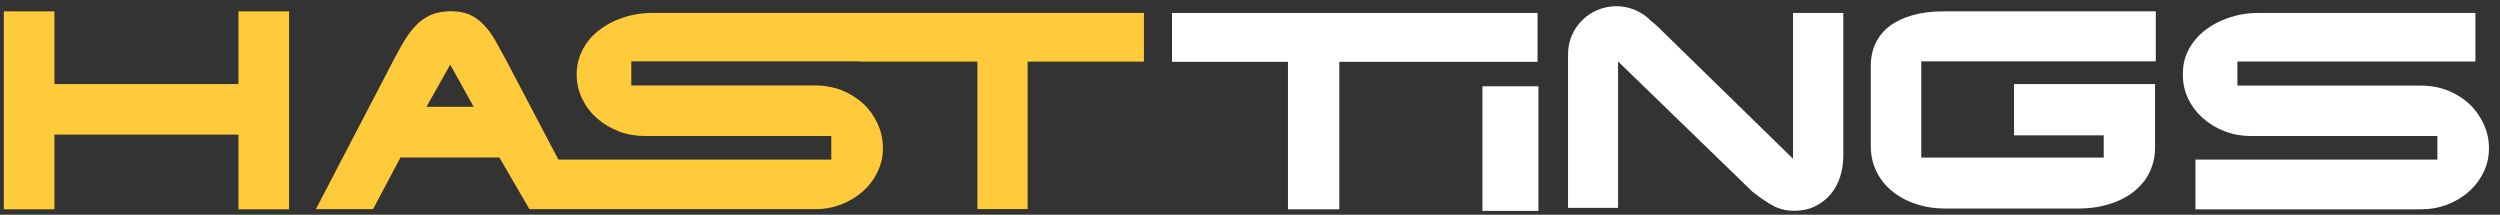
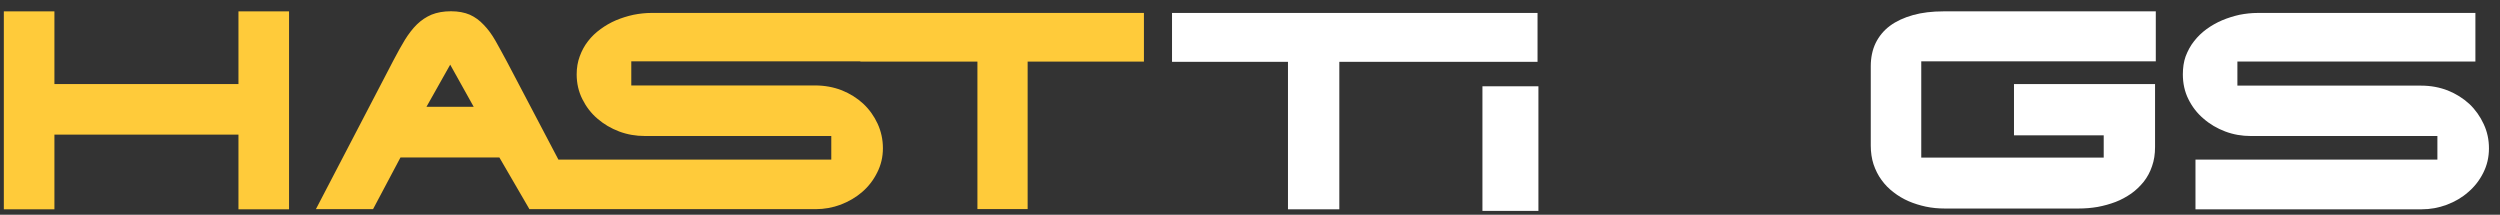
<svg xmlns="http://www.w3.org/2000/svg" width="163" height="14" viewBox="0 0 163 14" fill="none">
  <rect x="0" y="0" width="163" height="14" fill="#333333" stroke="none" />
  <path d="M15.548 5.48H3.548V0.741H0.25V13.647H3.548V8.777H15.548V13.647H18.846V0.741H15.548V5.48Z" fill="#FFCB3A" />
  <path d="M62.302 0.843H56.094H42.485C42.09 0.843 41.696 0.886 41.298 0.965C40.897 1.053 40.521 1.172 40.16 1.323C39.799 1.478 39.462 1.673 39.153 1.901C38.838 2.129 38.563 2.39 38.339 2.685C38.11 2.979 37.929 3.31 37.798 3.675C37.666 4.03 37.599 4.422 37.599 4.851C37.599 5.434 37.724 5.975 37.969 6.464C38.217 6.959 38.541 7.385 38.951 7.734C39.364 8.093 39.839 8.372 40.371 8.573C40.903 8.773 41.46 8.867 42.038 8.867H54.2V10.408H36.409L33.055 4.027C32.777 3.514 32.529 3.052 32.297 2.645C32.061 2.235 31.81 1.895 31.538 1.618C31.269 1.33 30.969 1.111 30.632 0.959C30.29 0.813 29.88 0.734 29.405 0.734C28.922 0.734 28.5 0.81 28.142 0.953C27.79 1.102 27.475 1.311 27.187 1.588C26.906 1.864 26.645 2.205 26.404 2.59C26.162 2.988 25.914 3.435 25.654 3.933L20.597 13.637H24.323L26.11 10.268H32.56L34.518 13.637H35.515H38.113H53.175C53.739 13.637 54.283 13.54 54.815 13.343C55.336 13.142 55.804 12.872 56.214 12.516C56.618 12.17 56.945 11.748 57.19 11.255C57.438 10.769 57.566 10.244 57.566 9.663C57.566 9.098 57.45 8.573 57.223 8.071C56.997 7.582 56.688 7.142 56.287 6.765C55.889 6.397 55.421 6.103 54.886 5.887C54.341 5.677 53.763 5.571 53.142 5.571H41.16V3.997H56.097V4.015H63.728V13.631H67.002V4.015H74.584V0.843H62.302ZM27.805 6.965L29.353 4.216L30.886 6.965H27.805Z" fill="#FFCB3A" />
  <path d="M100.247 0.844H76.416V4.031H83.976V13.647H87.324V4.031H100.247V0.844Z" fill="white" />
  <path d="M100.305 5.626H96.655V13.75H100.305V5.626Z" fill="white" />
  <path d="M124.727 0.983C124.14 1.147 123.635 1.381 123.228 1.682C122.818 1.986 122.512 2.363 122.292 2.806C122.078 3.25 121.974 3.763 121.974 4.319V9.49C121.974 9.934 122.035 10.344 122.154 10.712C122.28 11.079 122.451 11.432 122.674 11.732C122.892 12.036 123.149 12.3 123.458 12.534C123.757 12.768 124.085 12.963 124.44 13.118C124.798 13.273 125.174 13.388 125.566 13.473C125.969 13.558 126.379 13.595 126.786 13.595H135.537C135.95 13.595 136.363 13.561 136.764 13.492C137.174 13.416 137.568 13.306 137.936 13.166C138.303 13.027 138.642 12.835 138.958 12.62C139.267 12.401 139.539 12.133 139.774 11.845C140.007 11.547 140.188 11.21 140.313 10.836C140.448 10.459 140.509 10.043 140.509 9.59V5.48H131.312V8.822H137.162V10.277H125.266V3.997H140.558V0.74H126.725C125.979 0.74 125.312 0.819 124.727 0.983Z" fill="white" />
  <path d="M161.934 8.084C161.708 7.595 161.399 7.154 161.001 6.777C160.6 6.41 160.132 6.115 159.597 5.899C159.055 5.69 158.48 5.583 157.853 5.583H145.878V4.01H161.396V0.844H147.199C146.805 0.844 146.413 0.886 146.012 0.965C145.621 1.053 145.241 1.172 144.88 1.324C144.519 1.479 144.176 1.673 143.864 1.901C143.552 2.129 143.283 2.39 143.054 2.685C142.818 2.98 142.644 3.311 142.503 3.675C142.377 4.031 142.322 4.423 142.322 4.851C142.322 5.435 142.439 5.975 142.683 6.465C142.928 6.96 143.255 7.385 143.669 7.734C144.078 8.093 144.556 8.373 145.085 8.573C145.621 8.774 146.171 8.868 146.75 8.868H158.918V10.408H143.145V13.647H157.896C158.453 13.647 158.994 13.55 159.527 13.352C160.056 13.152 160.524 12.881 160.925 12.526C161.335 12.179 161.665 11.757 161.91 11.265C162.155 10.779 162.28 10.253 162.28 9.673C162.28 9.111 162.17 8.585 161.934 8.084Z" fill="white" />
-   <path d="M116.904 0.847V10.35L108.141 1.792C107.979 1.637 107.817 1.494 107.649 1.366C107.08 0.777 106.275 0.406 105.388 0.406C103.647 0.406 102.236 1.801 102.236 3.533C102.236 3.548 102.249 3.557 102.249 3.569L102.236 3.606V13.553H105.498V4.007L114.258 12.498C114.536 12.714 114.793 12.905 115.022 13.057C115.255 13.215 115.466 13.346 115.671 13.449C115.879 13.553 116.087 13.623 116.295 13.668C116.503 13.72 116.736 13.744 116.978 13.744C117.479 13.744 117.935 13.647 118.33 13.455C118.731 13.264 119.061 13.009 119.34 12.687C119.612 12.362 119.823 11.991 119.97 11.547C120.108 11.119 120.184 10.66 120.184 10.162V0.844H116.904V0.847Z" fill="white" />
</svg>